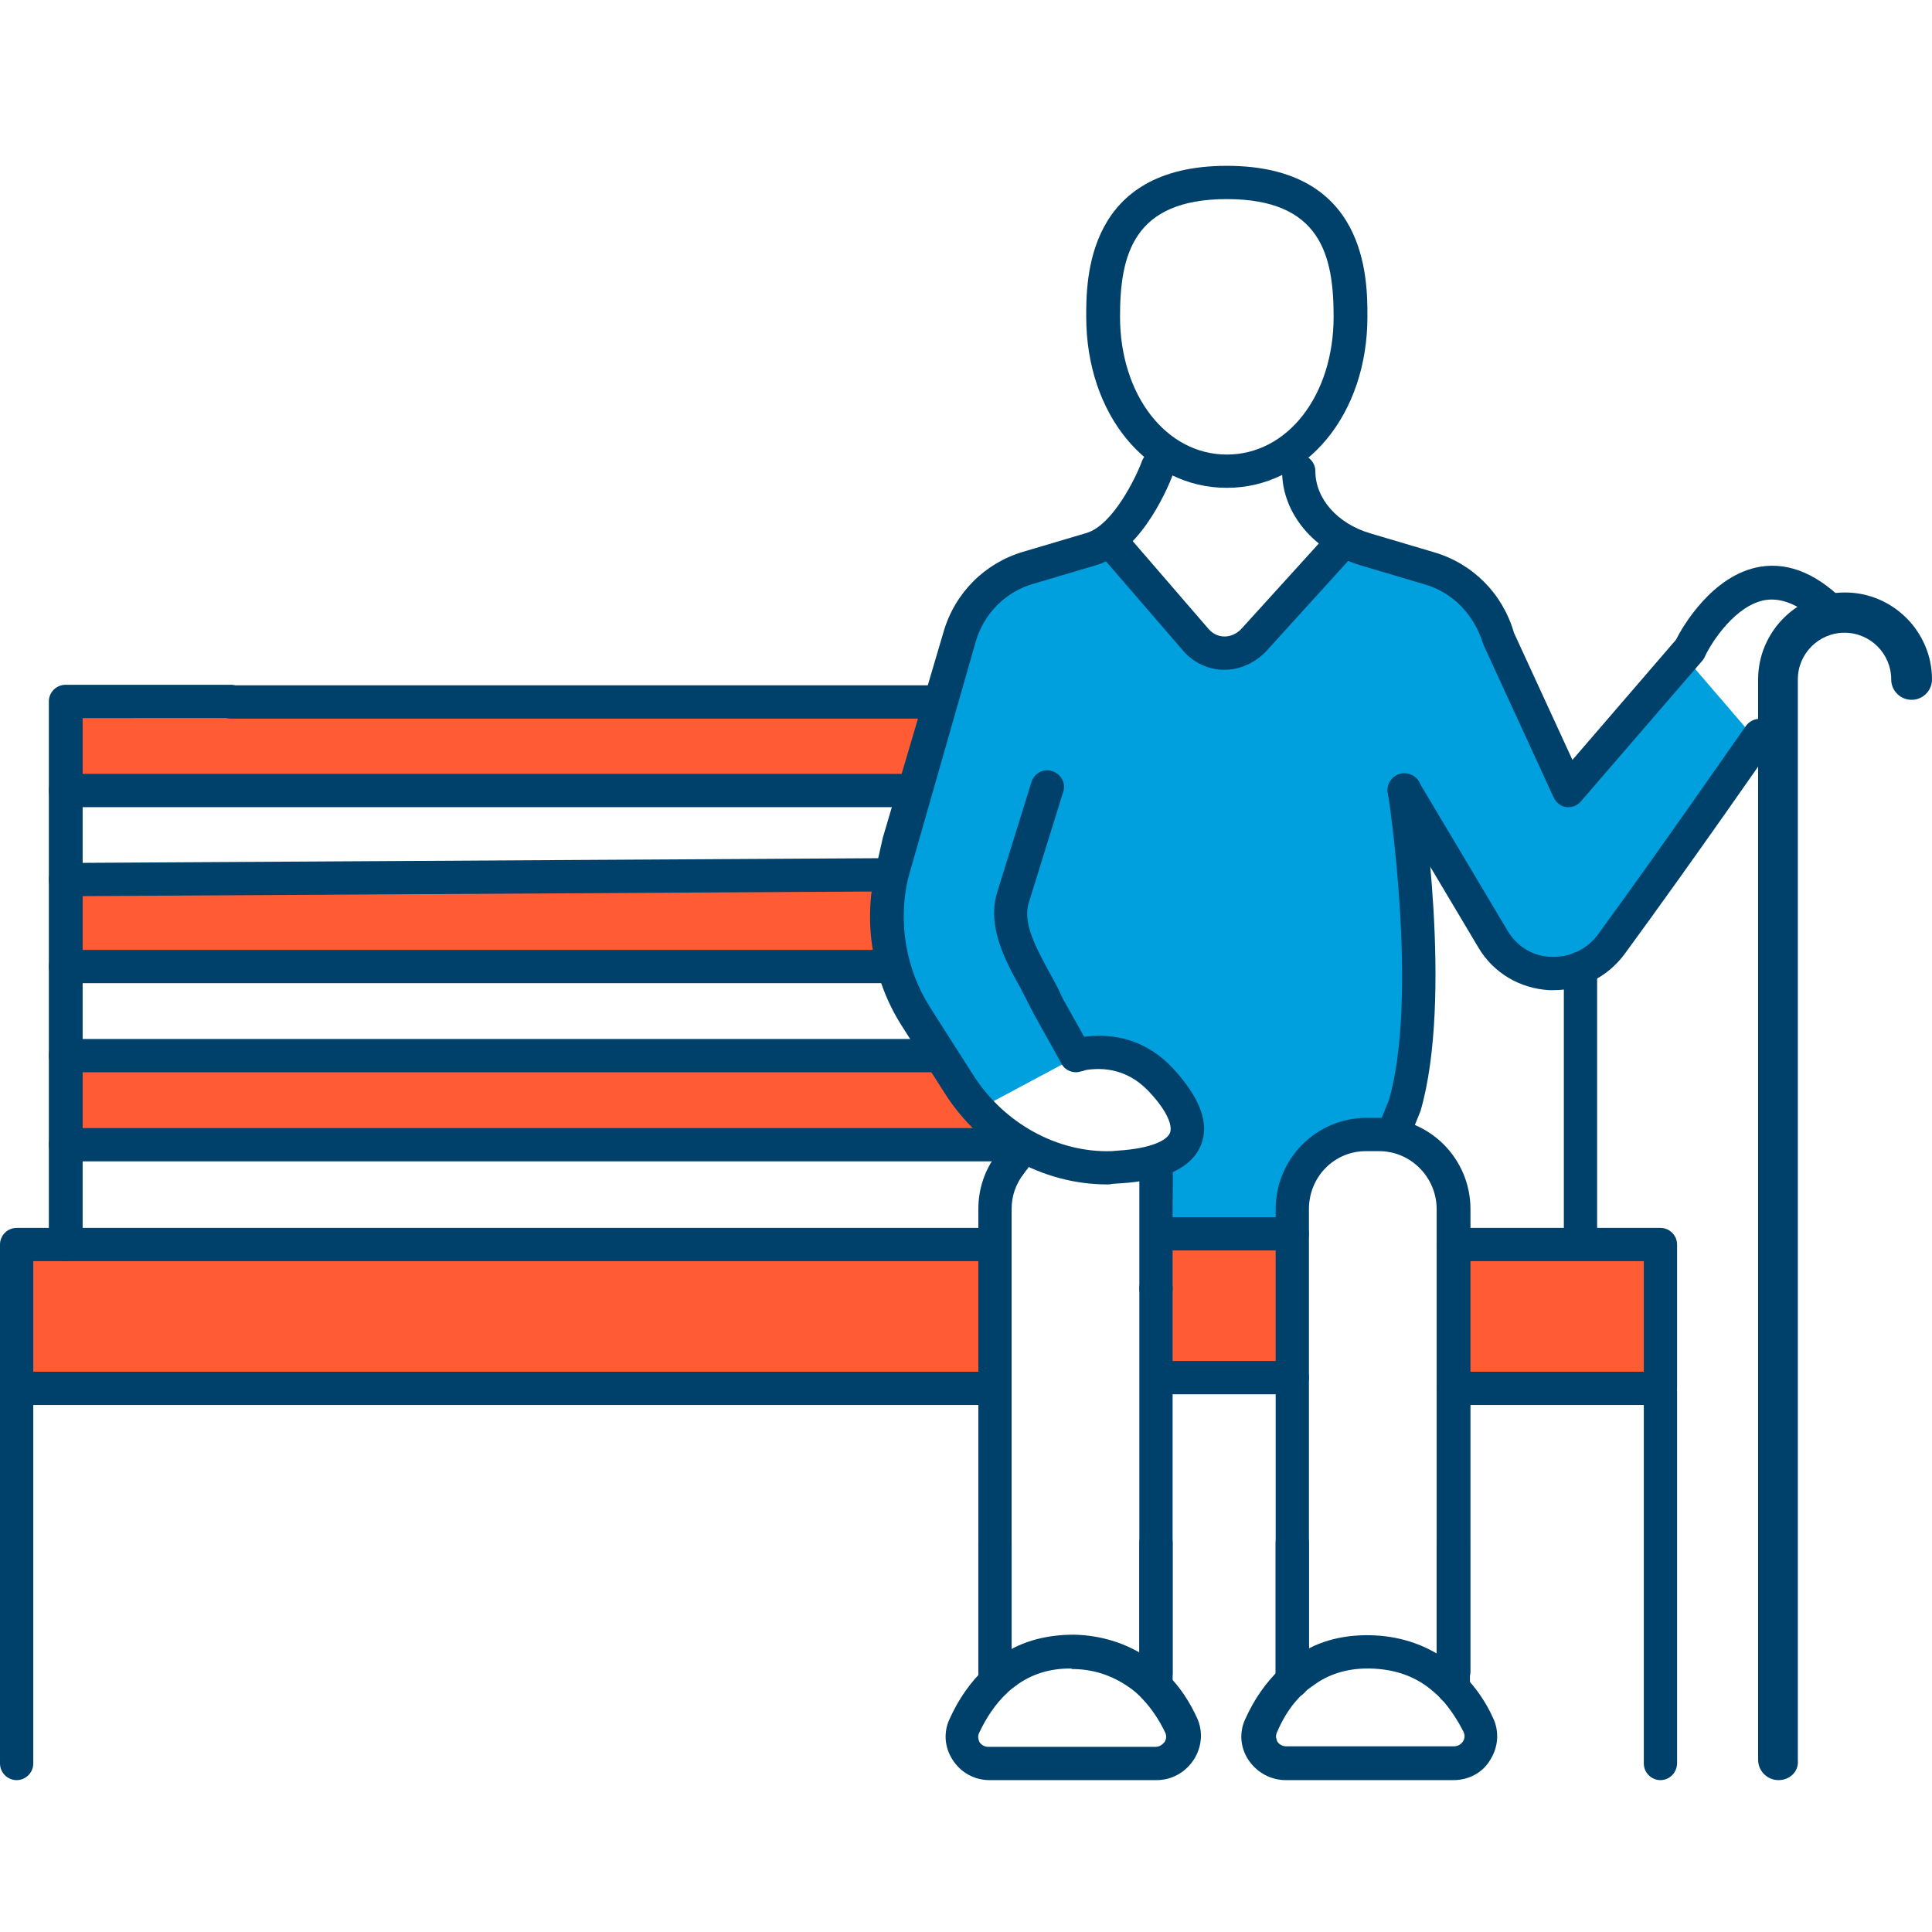
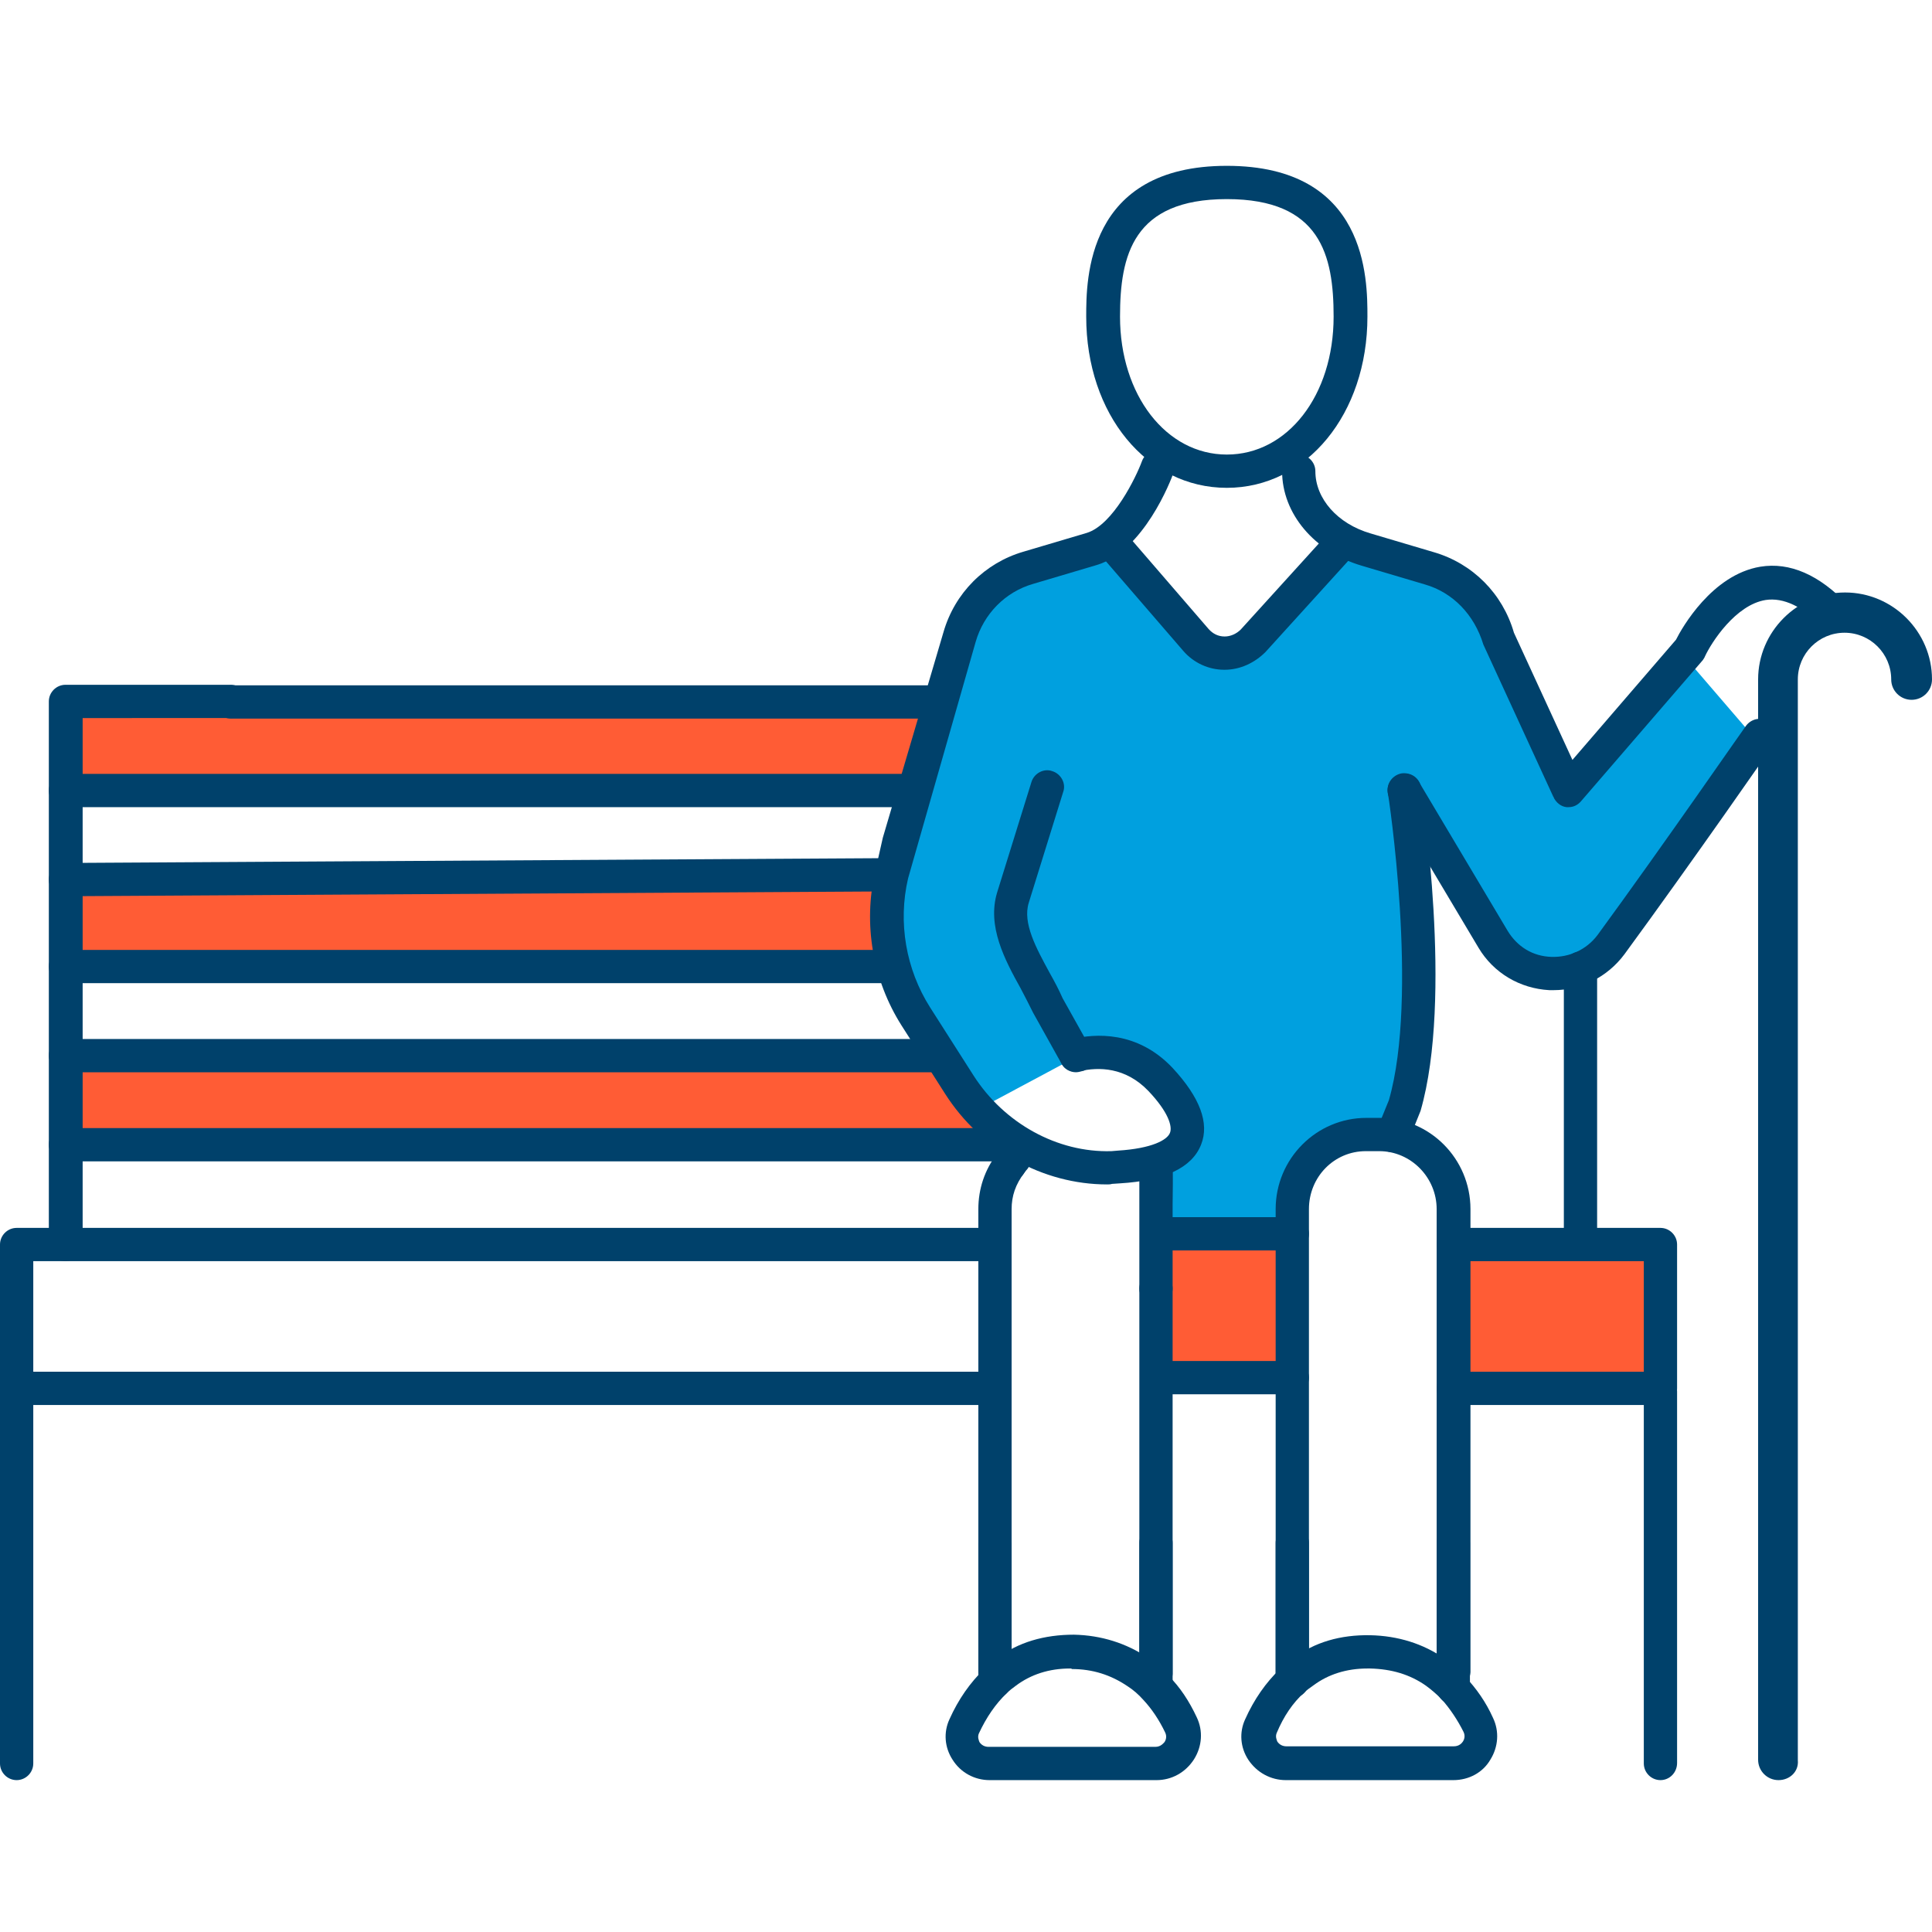
<svg xmlns="http://www.w3.org/2000/svg" version="1.1" x="0px" y="0px" viewBox="0 0 360 360" style="enable-background:new 0 0 360 360;" xml:space="preserve">
  <style type="text/css">
	.cls-orange{fill:#FF5C35;}
	.cls-aqua{fill:#00A0DF;}
	.cls-d-blue{fill:#00416B;}
</style>
  <rect x="12.8" y="130.8" class="cls-orange" width="160.1" height="15.9" />
  <rect x="12.8" y="164.5" class="cls-orange" width="153.4" height="16.7" />
  <rect x="11.4" y="197.8" class="cls-orange" width="170.9" height="13.3" />
-   <rect x="3.1" y="233" class="cls-orange" width="181.9" height="25.5" />
  <rect x="272.2" y="233" class="cls-orange" width="36" height="23.7" />
  <rect x="215.4" y="231.1" class="cls-orange" width="25.1" height="25.1" />
  <polygon class="cls-aqua" points="207.2,101.2 185,108.8 175.2,127.7 169.2,155.1 166.1,169.7 166.5,183.2 182.3,206.7 201,196.7   215.4,199.8 221.6,208.3 218.5,214.5 215.4,216.9 215.4,229.9 240.8,229.9 243.9,216.9 248.5,213.3 260.3,210.2 264.1,183.2   264.1,152.2 282.2,179.3 291.4,180.4 299.8,177.3 312.5,159.2 327.6,138.3 314.1,122.6 299.5,140.2 289.5,148.6 286.8,133.9   279,115.6 265.9,105.3 252.5,103.1 240.8,110.4 237.7,115.3 231.3,120.7 226.5,122.1 220.8,115.3 " />
  <path class="cls-d-blue" d="M43,133.9c-1.7,0-3.1-1.4-3.1-3.1s1.4-3.1,3.1-3.1h132.2c1.7,0,3.1,1.4,3.1,3.1s-1.4,3.1-3.1,3.1H43z" />
  <path class="cls-d-blue" d="M12.2,235c-1.7,0-3.1-1.4-3.1-3.1V130.7c0-1.7,1.4-3.1,3.1-3.1H43c1.7,0,3.1,1.4,3.1,3.1s-1.4,3.1-3.1,3.1H15.4  v98C15.4,233.6,14,235,12.2,235z" />
  <path class="cls-d-blue" d="M185.4,261.8H3.1c-1.7,0-3.1-1.4-3.1-3.1v-26.8c0-1.7,1.4-3.1,3.1-3.1h182.3c1.7,0,3.1,1.4,3.1,3.1  c0,1.7-1.4,3.1-3.1,3.1H6.2v20.6h179.2c1.7,0,3.1,1.4,3.1,3.1S187.1,261.8,185.4,261.8z" />
  <path class="cls-d-blue" d="M3.1,331.7c-1.7,0-3.1-1.4-3.1-3.1v-71.9c0-1.7,1.4-3.1,3.1-3.1s3.1,1.4,3.1,3.1v71.9  C6.2,330.3,4.8,331.7,3.1,331.7z" />
  <path class="cls-d-blue" d="M170.4,150.4H12.2c-1.7,0-3.1-1.4-3.1-3.1s1.4-3.1,3.1-3.1h158.1c1.7,0,3.1,1.4,3.1,3.1  S172.1,150.4,170.4,150.4z" />
  <path class="cls-d-blue" d="M12.2,167c-1.7,0-3.1-1.4-3.1-3.1c0-1.7,1.4-3.1,3.1-3.1l153.9-0.9l0,0c1.7,0,3.1,1.4,3.1,3.1  c0,1.7-1.4,3.1-3.1,3.1L12.2,167C12.3,167,12.2,167,12.2,167z" />
  <path class="cls-d-blue" d="M166.5,183.2H12.2c-1.7,0-3.1-1.4-3.1-3.1c0-1.7,1.4-3.1,3.1-3.1h154.3c1.7,0,3.1,1.4,3.1,3.1  S168.2,183.2,166.5,183.2z" />
  <path class="cls-d-blue" d="M173.9,199.8H12.2c-1.7,0-3.1-1.4-3.1-3.1c0-1.7,1.4-3.1,3.1-3.1h161.7c1.7,0,3.1,1.4,3.1,3.1  S175.6,199.8,173.9,199.8z" />
  <path class="cls-d-blue" d="M189,216.4H12.2c-1.7,0-3.1-1.4-3.1-3.1c0-1.7,1.4-3.1,3.1-3.1H189c1.7,0,3.1,1.4,3.1,3.1  C192.1,215,190.7,216.4,189,216.4z" />
  <g>
    <path class="cls-d-blue" d="M228.6,90.9c-14.9,0-26.2-13.7-26.2-31.9c0-6.9,0-28.1,26.2-28.1S254.8,52,254.8,59   C254.8,77.1,243.5,90.9,228.6,90.9z M228.6,37.1c-17.5,0-19.9,10.5-19.9,21.9c0,14.6,8.6,25.7,19.9,25.7s19.9-11,19.9-25.7   C248.5,47.6,246.1,37.1,228.6,37.1z" />
  </g>
  <path class="cls-d-blue" d="M240.8,259.8h-25.3c-1.7,0-3.1-1.4-3.1-3.1s1.4-3.1,3.1-3.1h25.3c1.7,0,3.1,1.4,3.1,3.1  S242.5,259.8,240.8,259.8z" />
  <path class="cls-d-blue" d="M240.8,233h-25.3c-1.7,0-3.1-1.4-3.1-3.1c0-1.7,1.4-3.1,3.1-3.1h25.3c1.7,0,3.1,1.4,3.1,3.1  C243.9,231.6,242.5,233,240.8,233z" />
  <path class="cls-d-blue" d="M309.4,261.8h-38.6c-1.7,0-3.1-1.4-3.1-3.1s1.4-3.1,3.1-3.1h35.5V235h-35.5c-1.7,0-3.1-1.4-3.1-3.1  c0-1.7,1.4-3.1,3.1-3.1h38.6c1.7,0,3.1,1.4,3.1,3.1v26.8C312.5,260.4,311.1,261.8,309.4,261.8z" />
  <path class="cls-d-blue" d="M215.4,243.2L215.4,243.2c-1.7,0-3.1-1.4-3.1-3.1s1.4-3.1,3.1-3.1c1.7,0,3.1,1.4,3.1,3.1  S217.2,243.2,215.4,243.2z" />
  <path class="cls-d-blue" d="M309.4,331.7c-1.7,0-3.1-1.4-3.1-3.1v-69.3c0-1.7,1.4-3.1,3.1-3.1s3.1,1.4,3.1,3.1v69.2  C312.5,330.3,311.1,331.7,309.4,331.7z" />
  <path class="cls-d-blue" d="M292.3,150.4c-0.1,0-0.3,0-0.4,0c-1-0.1-1.9-0.8-2.4-1.8l-13.1-28.5c-1.7-5.6-5.7-9.7-10.9-11.2l-11.8-3.5  c-8.8-2.6-14.8-9.7-14.8-17.6c0-1.7,1.4-3.1,3.1-3.1c1.7,0,3.1,1.4,3.1,3.1c0,5.1,4.1,9.8,10.3,11.6l11.8,3.5  c7.2,2.1,12.8,7.7,14.9,15l10.9,23.7l19.3-22.4c1.1-2.2,6.7-12.1,15.7-13.6c5.5-0.9,11,1.5,16.3,7.1c1.2,1.2,1.1,3.2-0.1,4.4  c-1.2,1.2-3.2,1.1-4.4-0.1c-3.8-4-7.5-5.7-10.8-5.2c-5.6,0.9-10.1,7.9-11.3,10.5c-0.1,0.3-0.3,0.5-0.4,0.7l-22.7,26.3  C294,150,293.2,150.4,292.3,150.4z" />
  <path class="cls-d-blue" d="M188.1,220.1c-1.1,0-2.1-0.5-2.7-1.5l0,0c-0.9-1.5-0.4-3.4,1.1-4.3c1.5-0.9,3.4-0.4,4.3,1.1  c0.9,1.5,0.4,3.4-1.1,4.3C189.2,219.9,188.7,220.1,188.1,220.1z" />
  <g>
    <path class="cls-d-blue" d="M270.8,317.6c-1.7,0-3.1-1.4-3.1-3.1v-27c0-1.7,1.4-3.1,3.1-3.1s3.1,1.4,3.1,3.1v27   C273.9,316.2,272.5,317.6,270.8,317.6z" />
    <path class="cls-d-blue" d="M240.8,316.4c-1.7,0-3.1-1.4-3.1-3.1v-25.8c0-1.7,1.4-3.1,3.1-3.1s3.1,1.4,3.1,3.1v25.8   C243.9,315,242.5,316.4,240.8,316.4z" />
    <path class="cls-d-blue" d="M270.8,331.7h-31.2c-2.8,0-5.4-1.4-7-3.8c-1.5-2.3-1.7-5.1-0.6-7.5c1.7-3.8,3.9-6.9,6.5-9.4   c0.7-0.7,1.6-1.4,2.5-2c3.9-3,8.8-4.4,14.3-4.3c5.2,0.1,9.9,1.6,13.8,4.3c1.4,1,2.7,2.1,3.8,3.3c2.2,2.3,4,4.9,5.3,7.8   c1.2,2.5,1,5.4-0.5,7.8C276.3,330.3,273.7,331.7,270.8,331.7z M254.8,310.9c-3.9,0-7.3,1.1-10,3.1c-0.7,0.5-1.3,0.9-1.8,1.4   c-2.1,1.9-3.8,4.4-5.1,7.5c-0.3,0.7,0,1.3,0.1,1.6c0.4,0.6,1,0.9,1.7,0.9h31.2c1,0,1.5-0.6,1.7-0.9s0.5-1,0.1-1.8   c-1.1-2.2-2.5-4.3-4.1-6.1c-0.8-0.8-1.8-1.7-2.9-2.5c-3-2.1-6.4-3.1-10.4-3.2C255.1,310.9,254.9,310.9,254.8,310.9z" />
    <path class="cls-d-blue" d="M270.8,314.7c-1.7,0-3.1-1.4-3.1-3.1v-86.3c0-5.9-4.8-10.8-10.7-10.8h-2.5c-5.9,0-10.6,4.8-10.6,10.8v86.3   c0,1.7-1.4,3.1-3.1,3.1s-3.1-1.4-3.1-3.1v-86.3c0-9.4,7.6-17,16.9-17h2.5c9.3,0,16.9,7.6,16.9,17v86.3   C273.9,313.3,272.5,314.7,270.8,314.7z" />
  </g>
  <g>
    <path class="cls-d-blue" d="M215.4,317.6c-1.7,0-3.1-1.4-3.1-3.1v-27c0-1.7,1.4-3.1,3.1-3.1s3.1,1.4,3.1,3.1v27   C218.5,316.2,217.1,317.6,215.4,317.6z" />
    <path class="cls-d-blue" d="M185.4,316.4c-1.7,0-3.1-1.4-3.1-3.1v-25.8c0-1.7,1.4-3.1,3.1-3.1c1.7,0,3.1,1.4,3.1,3.1v25.8   C188.5,315,187.1,316.4,185.4,316.4z" />
    <path class="cls-d-blue" d="M215.5,331.7h-31.1c-2.8,0-5.4-1.4-6.9-3.8c-1.5-2.3-1.7-5.1-0.6-7.5c1.7-3.8,3.9-6.9,6.5-9.4   c0.7-0.7,1.5-1.4,2.4-2c3.9-3,8.8-4.4,14.3-4.4c5.1,0.1,9.8,1.6,13.8,4.3c1.4,1,2.7,2.1,3.8,3.3c2.2,2.2,3.9,4.8,5.3,7.8   c1.2,2.5,1,5.4-0.5,7.8C220.9,330.3,218.3,331.7,215.5,331.7z M199.4,310.9c-3.9,0-7.3,1.1-10.1,3.2c-0.7,0.5-1.2,0.9-1.7,1.4   c-2.1,2-3.8,4.5-5.2,7.5c-0.3,0.7,0,1.3,0.1,1.6c0.4,0.6,1,0.9,1.7,0.9h31.1c1,0,1.5-0.7,1.7-0.9c0.2-0.3,0.5-1,0.1-1.8   c-1.1-2.3-2.5-4.4-4.1-6.1c-0.8-0.9-1.8-1.8-2.9-2.5c-3.1-2.1-6.5-3.2-10.4-3.2C199.7,310.9,199.6,310.9,199.4,310.9z" />
    <path class="cls-d-blue" d="M215.4,314.7c-1.7,0-3.1-1.4-3.1-3.1v-87.1c0-1.8,0-5.9,0-6.6c-0.1-1.7,1.1-3.1,2.8-3.3s3.1,1,3.4,2.6   c0,0.3,0.1,0.6,0,7.3v87.1C218.6,313.3,217.2,314.7,215.4,314.7z" />
    <path class="cls-d-blue" d="M185.4,314.7c-1.7,0-3.1-1.4-3.1-3.1v-86.3c0-3.8,1.2-7.3,3.4-10.2c0.6-0.8,0.9-1.1,1.1-1.4   c1.2-1.2,3.2-1.2,4.4,0s1.2,3.2,0,4.4l-0.3,0.4c-1.7,2.2-2.4,4.4-2.4,6.8v86.3C188.5,313.3,187.1,314.7,185.4,314.7z" />
  </g>
  <path class="cls-d-blue" d="M200.5,199.8c-1.1,0-2.2-0.6-2.7-1.6l-5.3-9.5c-0.8-1.6-1.5-3-2.3-4.5c-3-5.4-6.3-11.6-4.4-17.9l6.4-20.6  c0.5-1.6,2.3-2.6,3.9-2c1.6,0.5,2.6,2.3,2,3.9l-6.4,20.6c-1.2,3.8,1.4,8.5,3.9,13.1c0.9,1.6,1.7,3.1,2.4,4.7l5.2,9.3  c0.8,1.5,0.3,3.4-1.2,4.2C201.5,199.6,201,199.8,200.5,199.8z" />
  <path class="cls-d-blue" d="M289.5,184.5c-0.3,0-0.5,0-0.8,0c-5.5-0.3-10.4-3.2-13.2-7.9L259,148.9c-0.9-1.5-0.4-3.4,1.1-4.3  c1.5-0.9,3.4-0.4,4.3,1.1l16.5,27.7c1.8,3,4.7,4.8,8.2,4.9c3.3,0.1,6.5-1.3,8.6-4.1c12.5-17.1,27.4-38.7,27.6-38.9  c1-1.4,2.9-1.8,4.3-0.8s1.8,2.9,0.8,4.3c-0.1,0.2-15.1,21.8-27.7,39C299.5,182.1,294.6,184.5,289.5,184.5z" />
  <path class="cls-d-blue" d="M206.3,220.7c-12,0-23.5-6.4-30.2-16.9l-8.1-12.7c-5.4-8.5-7.2-19-4.9-28.8l1.4-6.2l11.3-38.3  c2.1-7.3,7.7-12.9,14.9-15l11.8-3.5c4.9-1.5,9.2-10.4,10.3-13.4c0.6-1.6,2.4-2.4,4-1.9c1.6,0.6,2.4,2.4,1.9,4  c-0.5,1.5-5.6,14.7-14.4,17.3l-11.8,3.5c-5.2,1.5-9.2,5.6-10.7,10.8l-12.6,44.1c-1.9,8.2-0.4,16.9,4.1,24l8.1,12.7  c5.7,8.9,15.6,14.4,25.7,14.1l1.2-0.1c6.4-0.4,9.2-2,9.7-3.3c0.5-1.2-0.3-3.9-4-7.8c-4.3-4.5-9.3-4.5-12.8-3.7  c-1.7,0.4-3.4-0.6-3.7-2.3c-0.4-1.7,0.6-3.4,2.3-3.7c4.2-1,12.1-1.6,18.7,5.4c5.1,5.5,6.9,10.3,5.3,14.3c-1.7,4.3-6.8,6.7-15.1,7.2  l-1.5,0.1C206.9,220.7,206.6,220.7,206.3,220.7z" />
  <path class="cls-d-blue" d="M294.5,233c-1.7,0-3.1-1.4-3.1-3.1v-49.5c0-1.7,1.4-3.1,3.1-3.1s3.1,1.4,3.1,3.1v49.5  C297.6,231.6,296.2,233,294.5,233z" />
  <path class="cls-d-blue" d="M228.2,124.8h-0.1c-2.9,0-5.7-1.3-7.6-3.5L204.7,103c-1.1-1.3-1-3.3,0.3-4.4s3.3-1,4.4,0.3l15.8,18.3  c0.8,0.9,1.8,1.4,3,1.4c1.1,0,2.2-0.5,3-1.3l16.7-18.4c1.2-1.3,3.1-1.4,4.4-0.2c1.3,1.2,1.4,3.1,0.2,4.4l-16.7,18.4  C233.8,123.5,231.1,124.8,228.2,124.8z" />
  <path class="cls-d-blue" d="M259.5,214.7c-0.4,0-0.8-0.1-1.2-0.2c-1.6-0.7-2.3-2.5-1.7-4.1l2.2-5.4c5.6-19.4-0.1-56.9-0.2-57.3  c-0.3-1.7,0.9-3.3,2.6-3.6c1.8-0.2,3.3,0.9,3.6,2.6c0.2,1.6,6,39.2-0.1,60.3l-2.3,5.7C261.8,214,260.7,214.7,259.5,214.7z" />
  <path class="cls-d-blue" d="M331.4,331.7c-2.1,0-3.8-1.7-3.8-3.8V126.6c0-8.9,7.3-16.2,16.2-16.2c8.9,0,16.2,7.3,16.2,16.2  c0,2.1-1.7,3.8-3.8,3.8s-3.8-1.7-3.8-3.8c0-4.8-3.9-8.7-8.7-8.7c-4.8,0-8.7,3.9-8.7,8.7V328C335.2,330.1,333.5,331.7,331.4,331.7z" />
</svg>